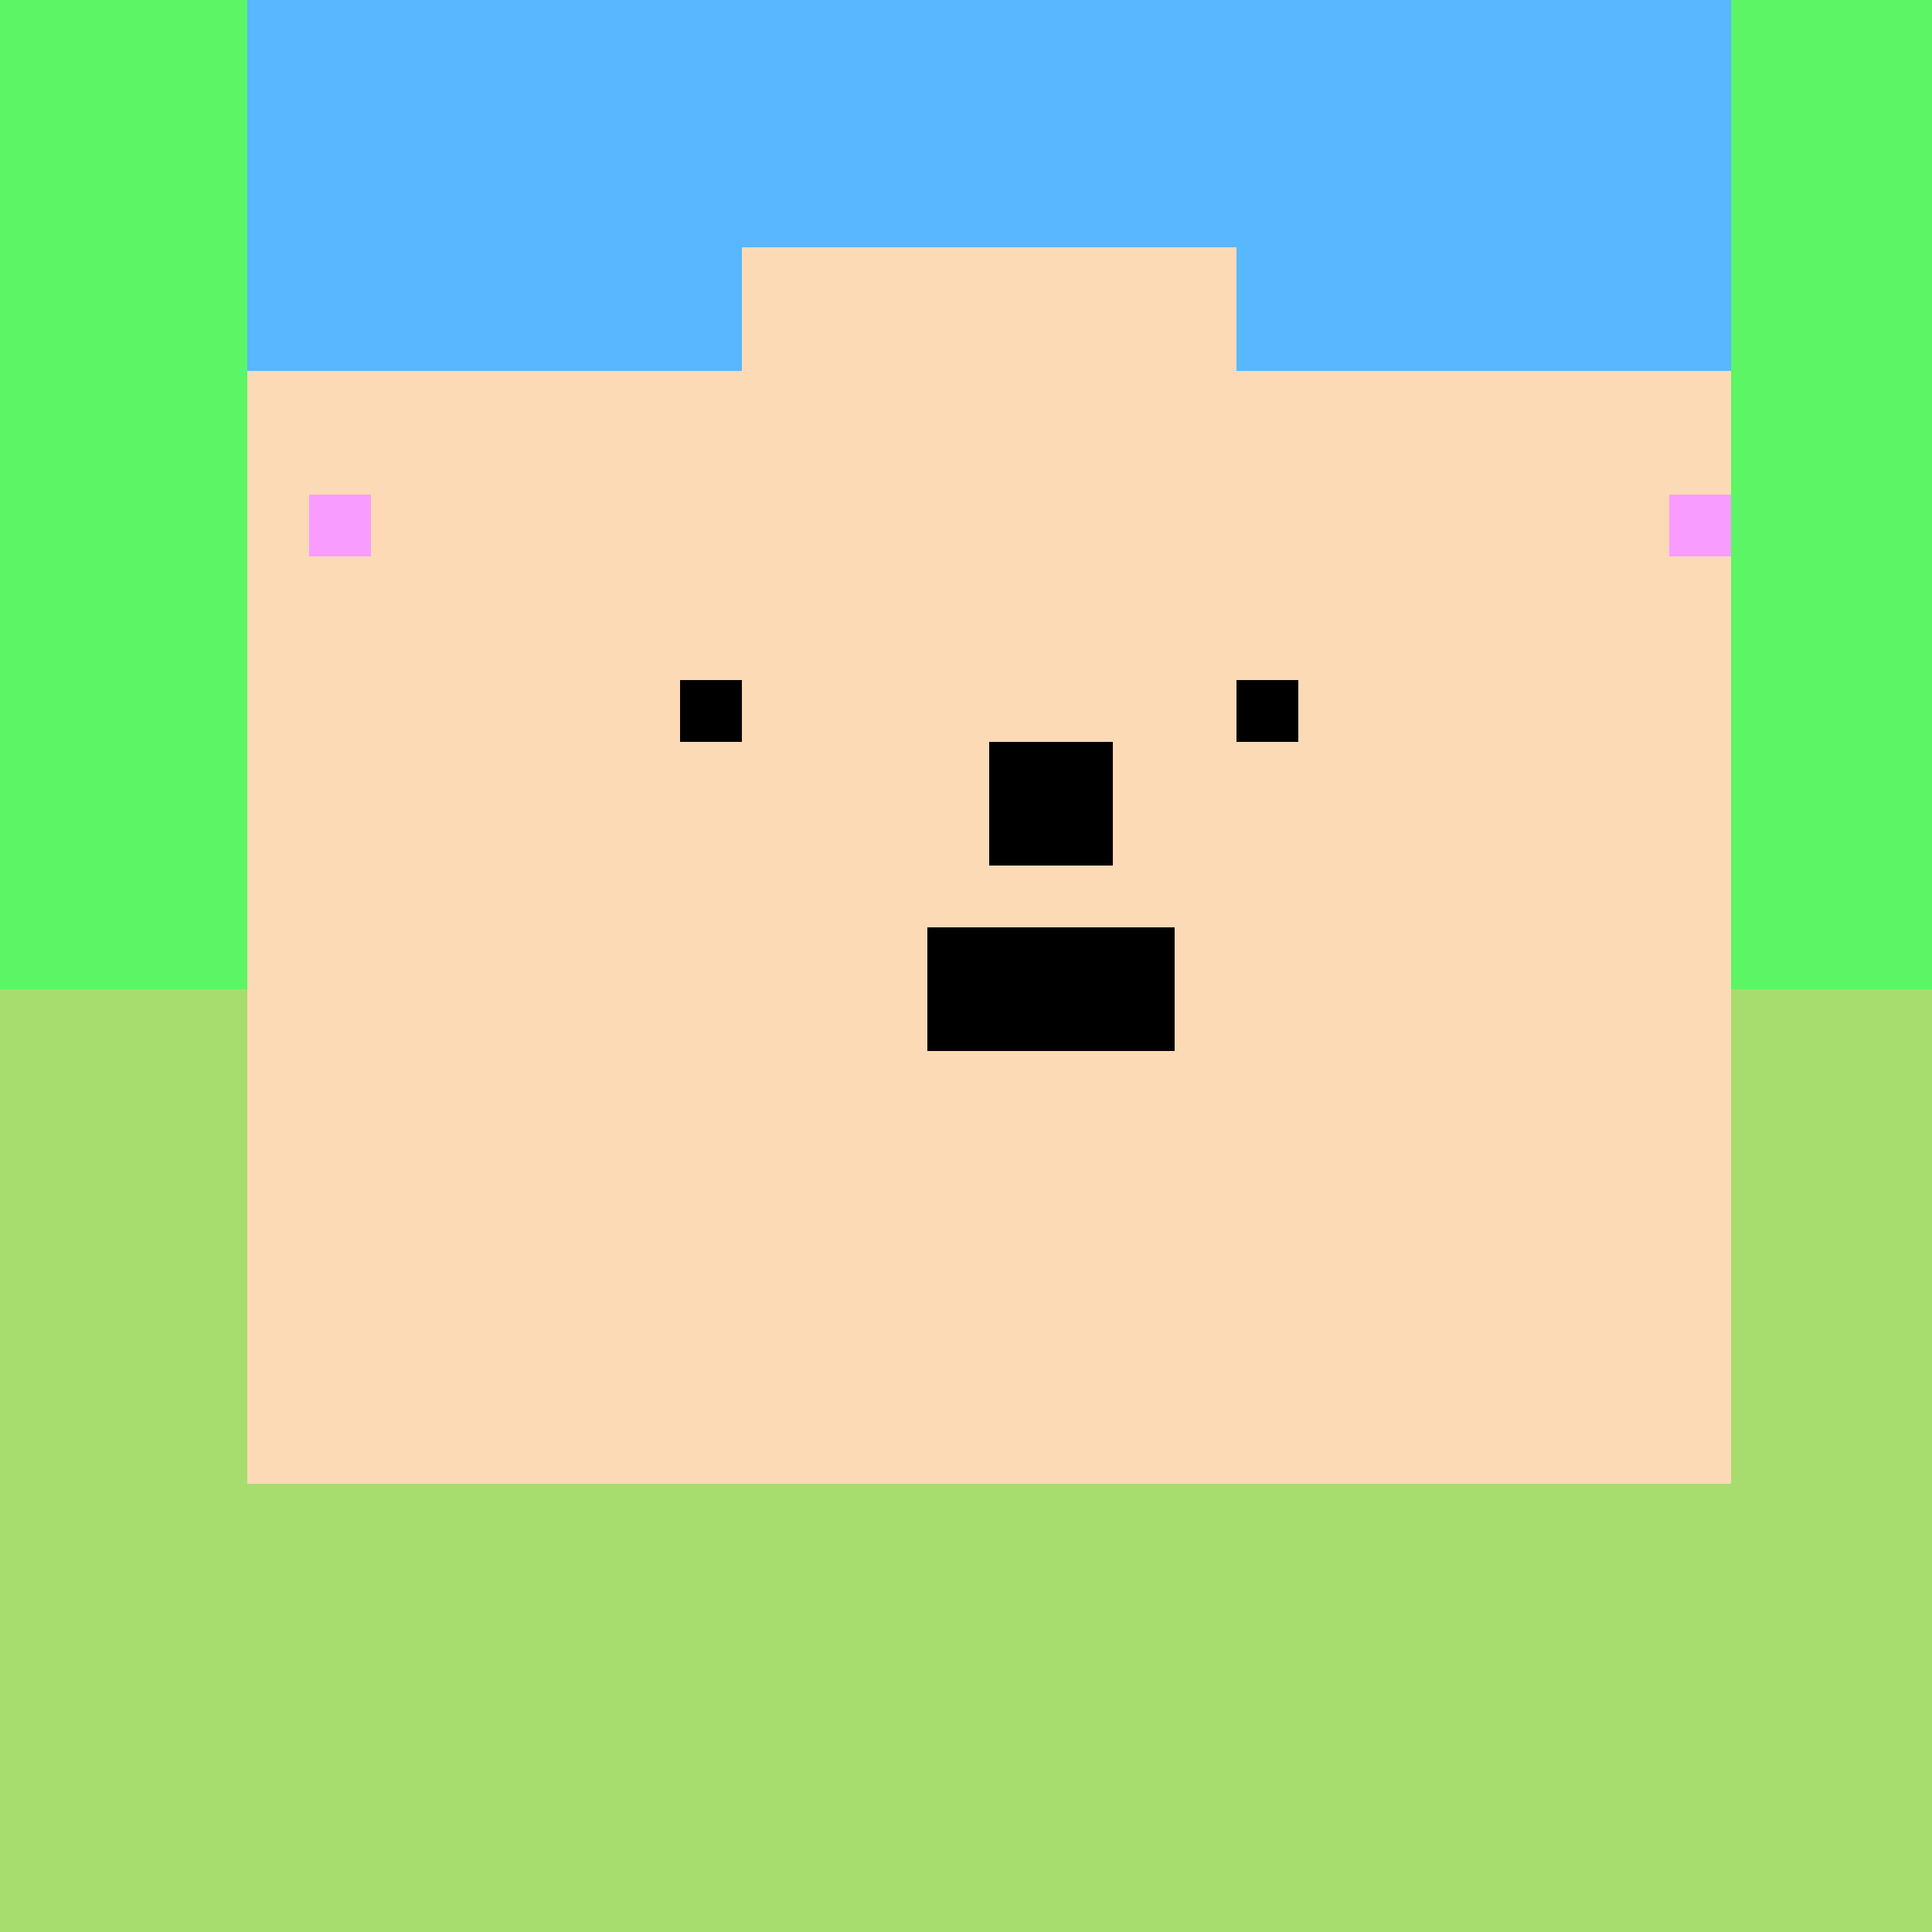
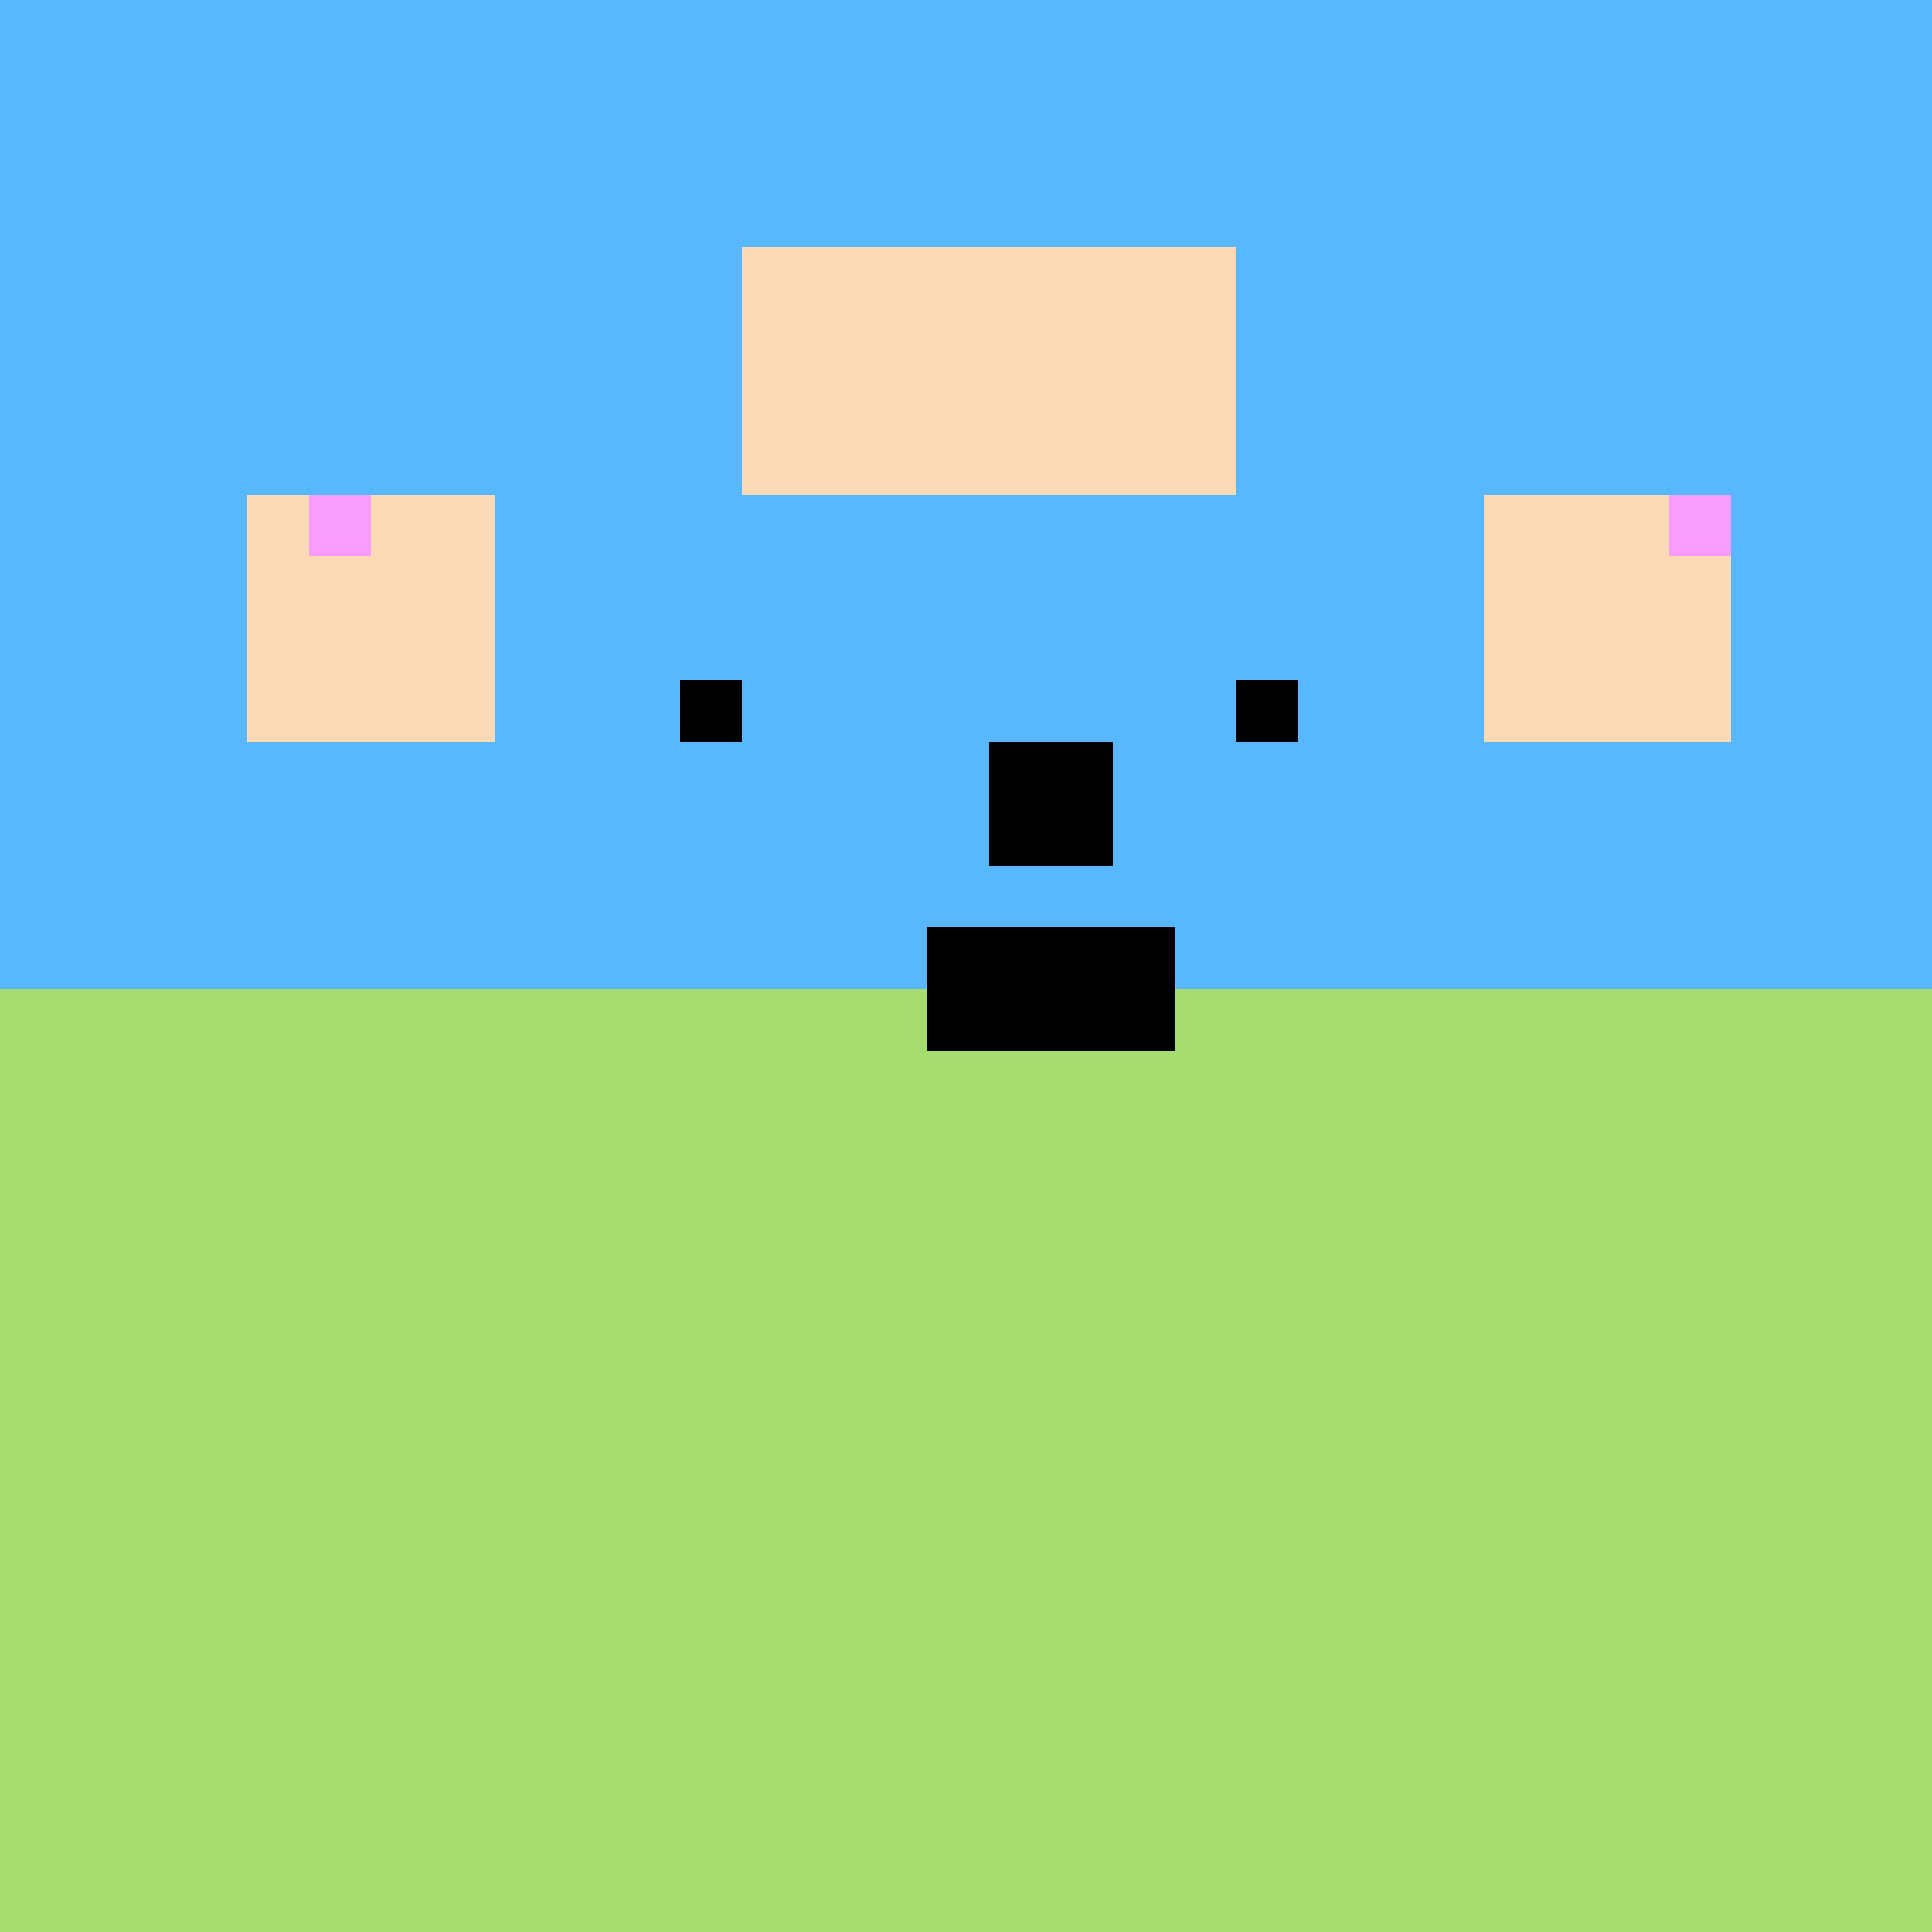
<svg xmlns="http://www.w3.org/2000/svg" width="500" height="500">
  <defs />
  <g>
    <rect fill="#3d3d3d" stroke="none" x="0" y="0" width="512" height="512" />
    <rect fill="#59b7ff" stroke="none" x="0" y="0" width="512" height="256" />
    <rect fill="#a7dd6e" stroke="none" x="0" y="256" width="512" height="256" />
-     <rect fill="#fcdab6" stroke="none" x="96" y="112" width="320" height="256" />
-     <rect fill="#fcdab6" stroke="none" x="64" y="96" width="384" height="288" />
    <rect fill="#000000" stroke="none" x="176" y="176" width="16" height="16" />
    <rect fill="#000000" stroke="none" x="320" y="176" width="16" height="16" />
    <rect fill="#000000" stroke="none" x="256" y="192" width="32" height="32" />
    <rect fill="#000000" stroke="none" x="240" y="240" width="64" height="32" />
    <rect fill="#fcdab6" stroke="none" x="64" y="128" width="64" height="64" />
    <rect fill="#fcdab6" stroke="none" x="384" y="128" width="64" height="64" />
    <rect fill="#fcdab6" stroke="none" x="192" y="64" width="128" height="64" />
-     <rect fill="#5cf566" stroke="none" x="0" y="0" width="64" height="256" />
-     <rect fill="#5cf566" stroke="none" x="448" y="0" width="64" height="256" />
    <rect fill="#f99cff" stroke="none" x="80" y="128" width="16" height="16" />
    <rect fill="#f99cff" stroke="none" x="432" y="128" width="16" height="16" />
  </g>
</svg>